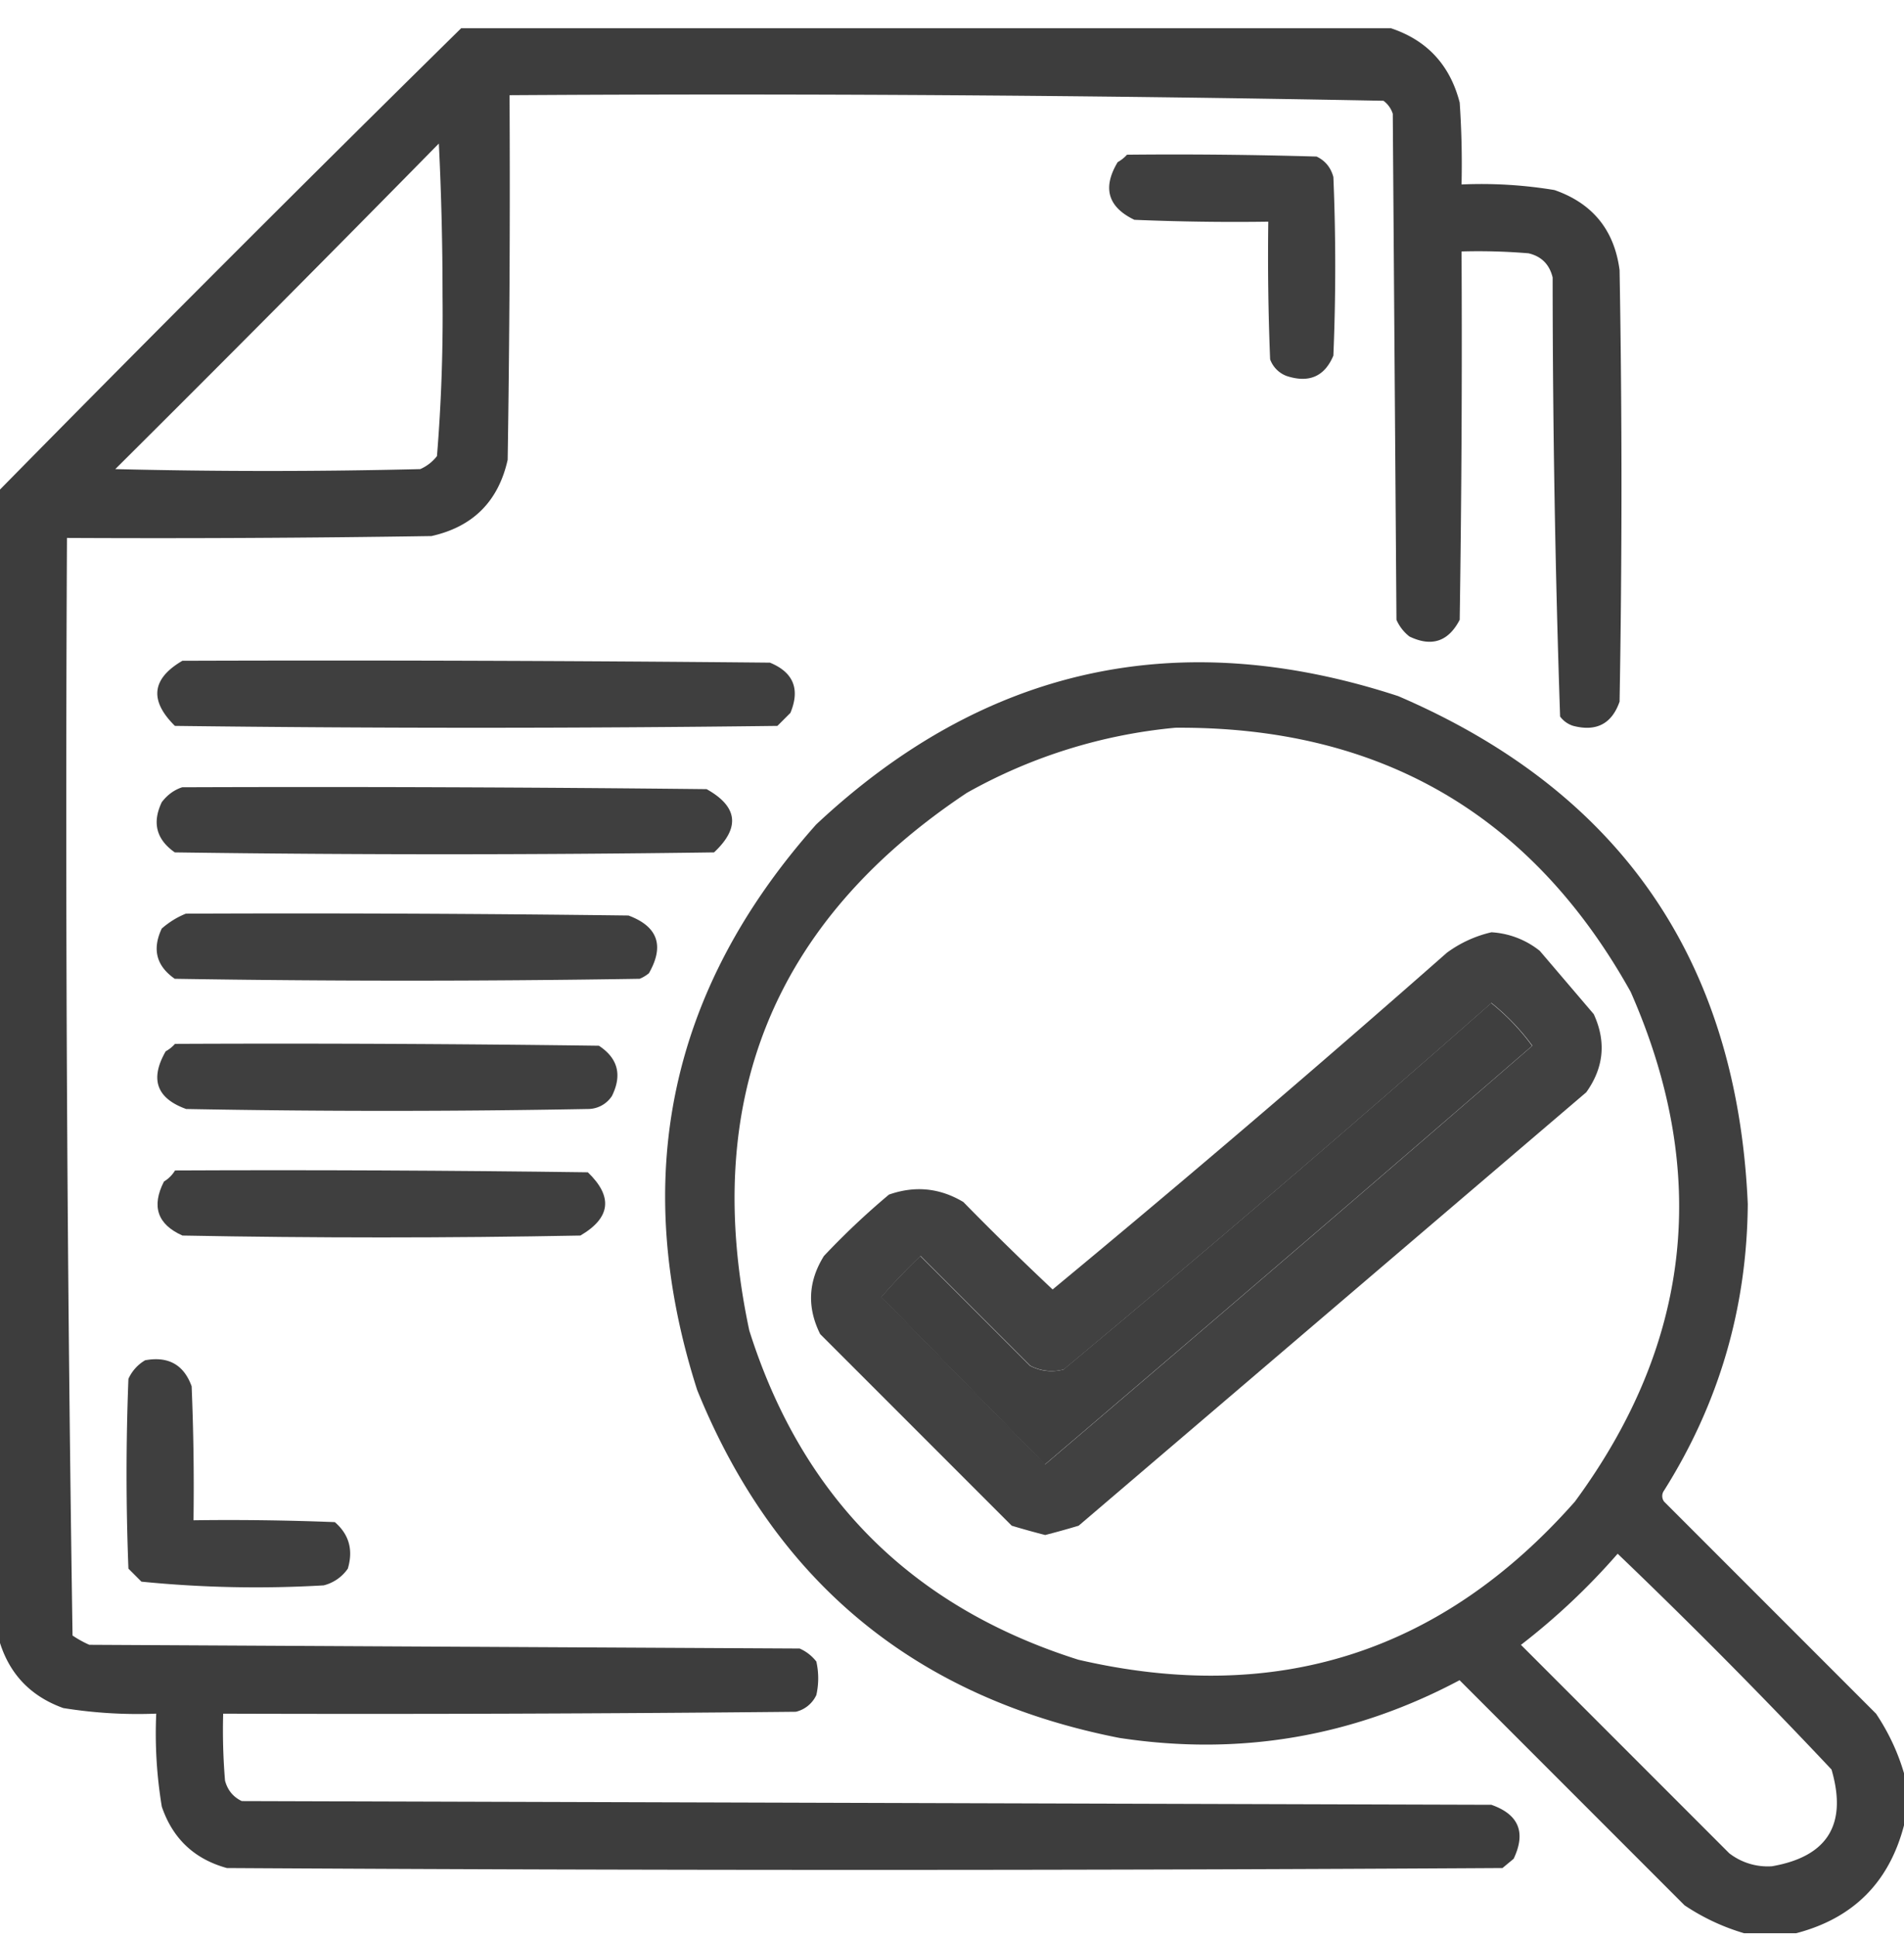
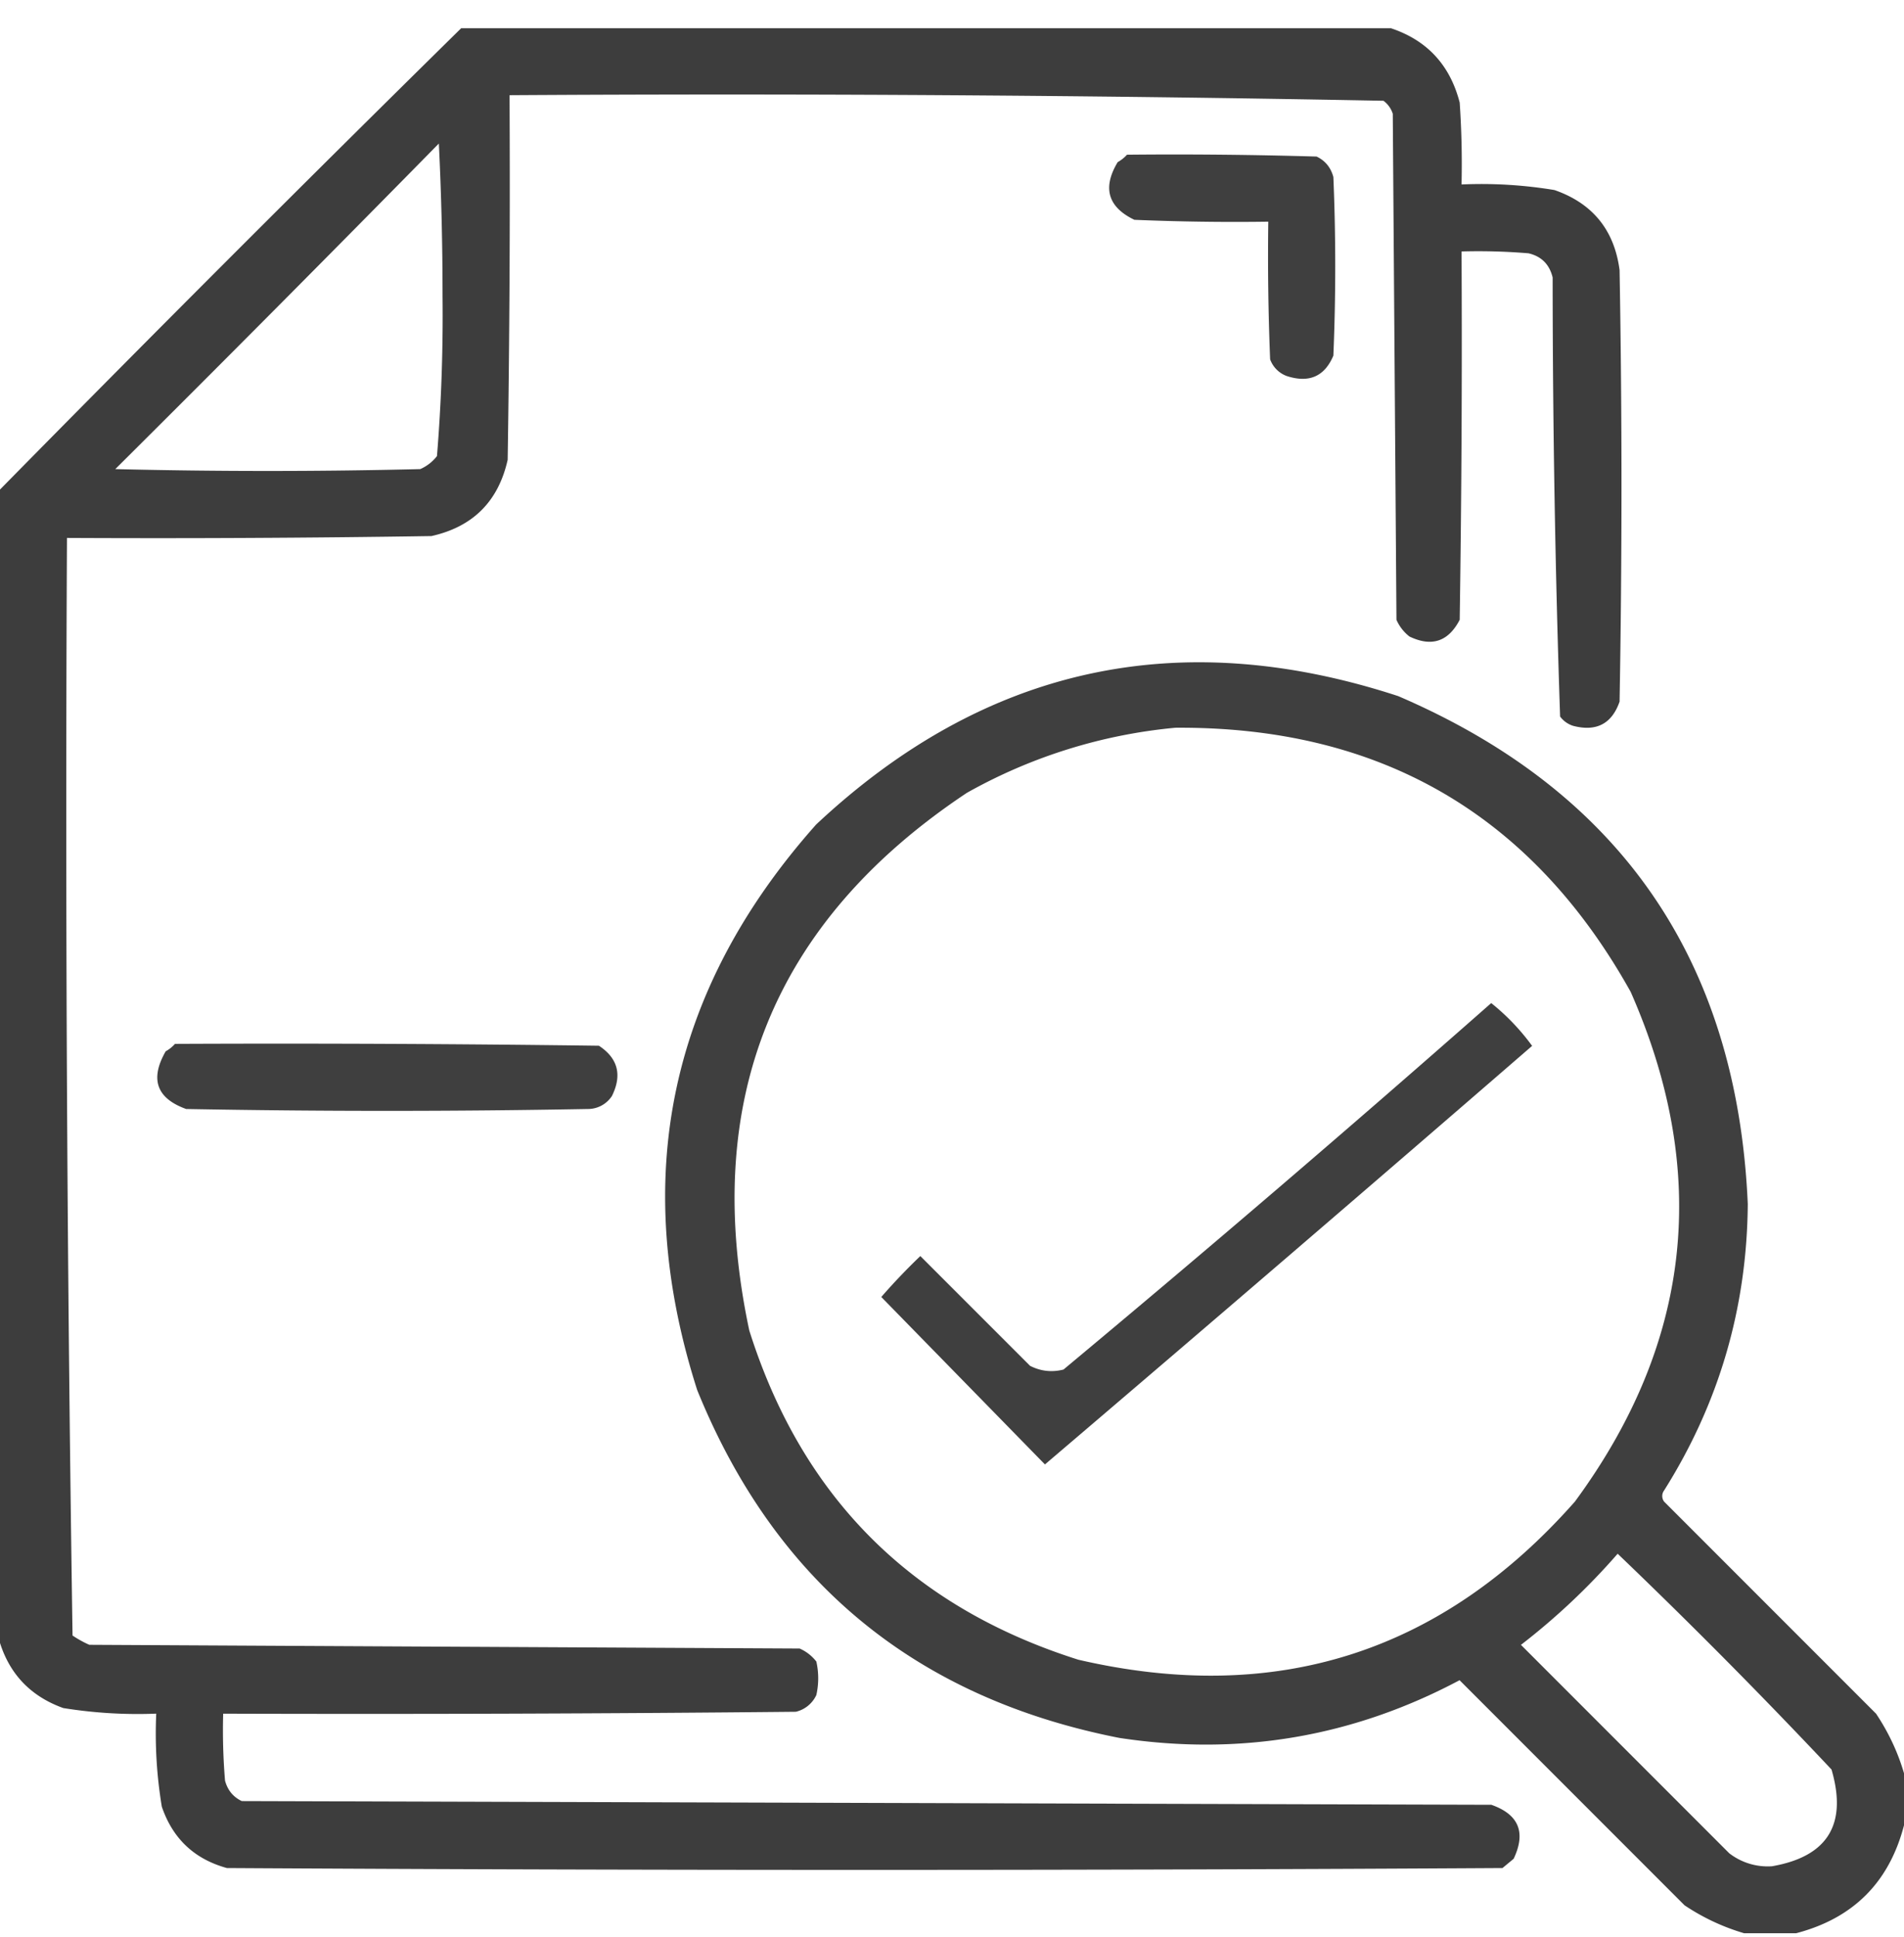
<svg xmlns="http://www.w3.org/2000/svg" width="60" height="61" fill="none">
  <path opacity=".946" fill-rule="evenodd" clip-rule="evenodd" d="M14.532.889h29.299c1.142.38 1.864 1.162 2.168 2.343.058.859.078 1.718.058 2.578a14.08 14.08 0 012.93.176c1.2.419 1.884 1.259 2.05 2.52.08 4.53.08 9.062 0 13.593-.245.7-.734.953-1.464.762a.817.817 0 01-.41-.293c-.155-4.6-.233-9.209-.235-13.828-.1-.413-.354-.667-.761-.762a19.037 19.037 0 00-2.11-.058c.02 3.867 0 7.734-.058 11.601-.357.688-.884.863-1.583.527a1.352 1.352 0 01-.41-.527L43.89 3.584a.817.817 0 00-.293-.41c-9.17-.175-18.35-.234-27.54-.176.02 3.828 0 7.656-.059 11.484-.293 1.309-1.094 2.11-2.402 2.402-3.829.059-7.657.078-11.486.059-.058 11.533.001 23.056.176 34.57.167.112.342.21.528.292 7.461.04 14.922.078 22.384.117.209.092.385.229.527.41a2.4 2.4 0 010 1.055.953.953 0 01-.645.527c-6.015.06-12.031.079-18.047.06-.02.703 0 1.406.058 2.108.08.3.256.515.528.645l39.377.117c.864.303 1.098.869.703 1.7l-.352.292a3452.59 3452.59 0 01-40.197 0c-1.024-.282-1.708-.926-2.051-1.933-.16-.969-.22-1.945-.176-2.93-.983.039-1.96-.02-2.93-.176C.983 53.433.32 52.75 0 51.747V15.419A1267.92 1267.92 0 0114.532.89zm-.703 3.632c.078 1.582.117 3.183.117 4.805.018 1.69-.04 3.37-.176 5.039a1.351 1.351 0 01-.527.41c-3.203.078-6.407.078-9.61 0 3.422-3.402 6.82-6.82 10.196-10.254z" fill="#333" />
  <path opacity=".937" fill-rule="evenodd" clip-rule="evenodd" d="M35.514 4.873c1.992-.02 3.984 0 5.976.058.272.13.447.345.528.645a67.46 67.46 0 010 5.625c-.276.655-.764.87-1.465.644a.88.88 0 01-.528-.527 80.259 80.259 0 01-.058-4.336c-1.407.02-2.813 0-4.22-.059-.836-.402-1.012-1.008-.526-1.816.116-.066.214-.145.293-.234z" fill="#333" />
-   <path opacity=".941" fill-rule="evenodd" clip-rule="evenodd" d="M5.747 20.812c6.172-.02 12.344 0 18.516.059.74.305.956.832.645 1.582l-.41.41a770.26 770.26 0 01-18.986 0c-.811-.801-.733-1.485.235-2.051z" fill="#333" />
  <path opacity=".934" fill-rule="evenodd" clip-rule="evenodd" d="M60 55.85v1.64c-.468 1.797-1.601 2.93-3.398 3.399H54.96a6.821 6.821 0 01-1.875-.879l-7.09-7.09c-3.366 1.788-6.94 2.394-10.724 1.817-6.414-1.26-10.848-4.911-13.301-10.957-2.135-6.67-.885-12.607 3.75-17.812 5.297-4.961 11.411-6.309 18.341-4.043 7.009 3.009 10.68 8.34 11.016 15.996-.025 3.266-.904 6.273-2.637 9.023a.293.293 0 000 .351l6.68 6.68c.394.59.687 1.216.88 1.875zM37.03 22.921c6.452-.047 11.237 2.726 14.357 8.32 2.512 5.7 1.926 11.05-1.758 16.054-4.205 4.761-9.42 6.421-15.646 4.98-5.254-1.66-8.711-5.116-10.371-10.37-1.538-7.227.747-12.871 6.856-16.933a16.515 16.515 0 016.562-2.05zm9.962 8.672c.488.39.918.84 1.289 1.348-5.1 4.416-10.218 8.81-15.352 13.183l-5.157-5.274c.389-.447.8-.877 1.23-1.289l3.458 3.457c.336.171.687.21 1.054.117a636.494 636.494 0 0013.478-11.542zm3.984 17.343a184.193 184.193 0 016.74 6.797c.504 1.726-.121 2.742-1.876 3.047a1.98 1.98 0 01-1.348-.41l-6.563-6.563a21.263 21.263 0 003.047-2.87z" fill="#333" />
-   <path opacity=".94" fill-rule="evenodd" clip-rule="evenodd" d="M5.742 24.796c5.509-.02 11.017 0 16.525.059.986.55 1.065 1.215.234 1.992a615.47 615.47 0 01-16.993 0c-.582-.408-.719-.935-.41-1.582.176-.23.39-.387.644-.469zm.117 3.981c4.649-.02 9.297 0 13.946.058.924.345 1.139.95.645 1.817a1.106 1.106 0 01-.293.176c-4.883.078-9.767.078-14.65 0-.58-.404-.717-.93-.41-1.582.236-.205.49-.362.762-.47z" fill="#333" />
-   <path opacity=".928" fill-rule="evenodd" clip-rule="evenodd" d="M47 29.363a2.685 2.685 0 011.523.586l1.7 1.992c.398.864.32 1.684-.235 2.461L33.991 48.054c-.35.105-.702.203-1.054.293-.353-.09-.705-.188-1.055-.293l-6.036-6.035c-.42-.843-.38-1.663.118-2.46a23.879 23.879 0 012.05-1.934c.821-.288 1.602-.21 2.344.234.92.94 1.858 1.857 2.813 2.754a531.625 531.625 0 0012.423-10.605A3.81 3.81 0 0147 29.363zm0 2.227a636.698 636.698 0 01-13.477 11.542 1.465 1.465 0 01-1.055-.117l-3.457-3.457c-.432.412-.842.842-1.23 1.29l5.156 5.273a2450.349 2450.349 0 0015.352-13.184A7.037 7.037 0 0047 31.59z" fill="#333" />
  <path opacity=".939" fill-rule="evenodd" clip-rule="evenodd" d="M5.514 32.878c4.454-.02 8.907 0 13.36.059.599.395.736.922.41 1.582a.902.902 0 01-.761.41c-4.22.078-8.438.078-12.657 0-.933-.336-1.148-.94-.645-1.816.117-.066.214-.145.293-.235z" fill="#333" />
-   <path opacity=".938" fill-rule="evenodd" clip-rule="evenodd" d="M5.516 36.865c4.336-.02 8.673 0 13.009.058.798.768.72 1.433-.235 1.992-4.18.079-8.36.079-12.54 0-.787-.35-.983-.917-.585-1.699.148-.092.266-.21.351-.351z" fill="#333" />
-   <path opacity=".937" fill-rule="evenodd" clip-rule="evenodd" d="M4.574 42.843c.73-.133 1.219.14 1.465.82.059 1.406.078 2.813.059 4.22 1.485-.02 2.97 0 4.453.058.449.387.585.876.41 1.465a1.31 1.31 0 01-.761.527 36.439 36.439 0 01-5.743-.117l-.41-.41a76.221 76.221 0 010-5.977 1.29 1.29 0 01.527-.586z" fill="#333" />
</svg>